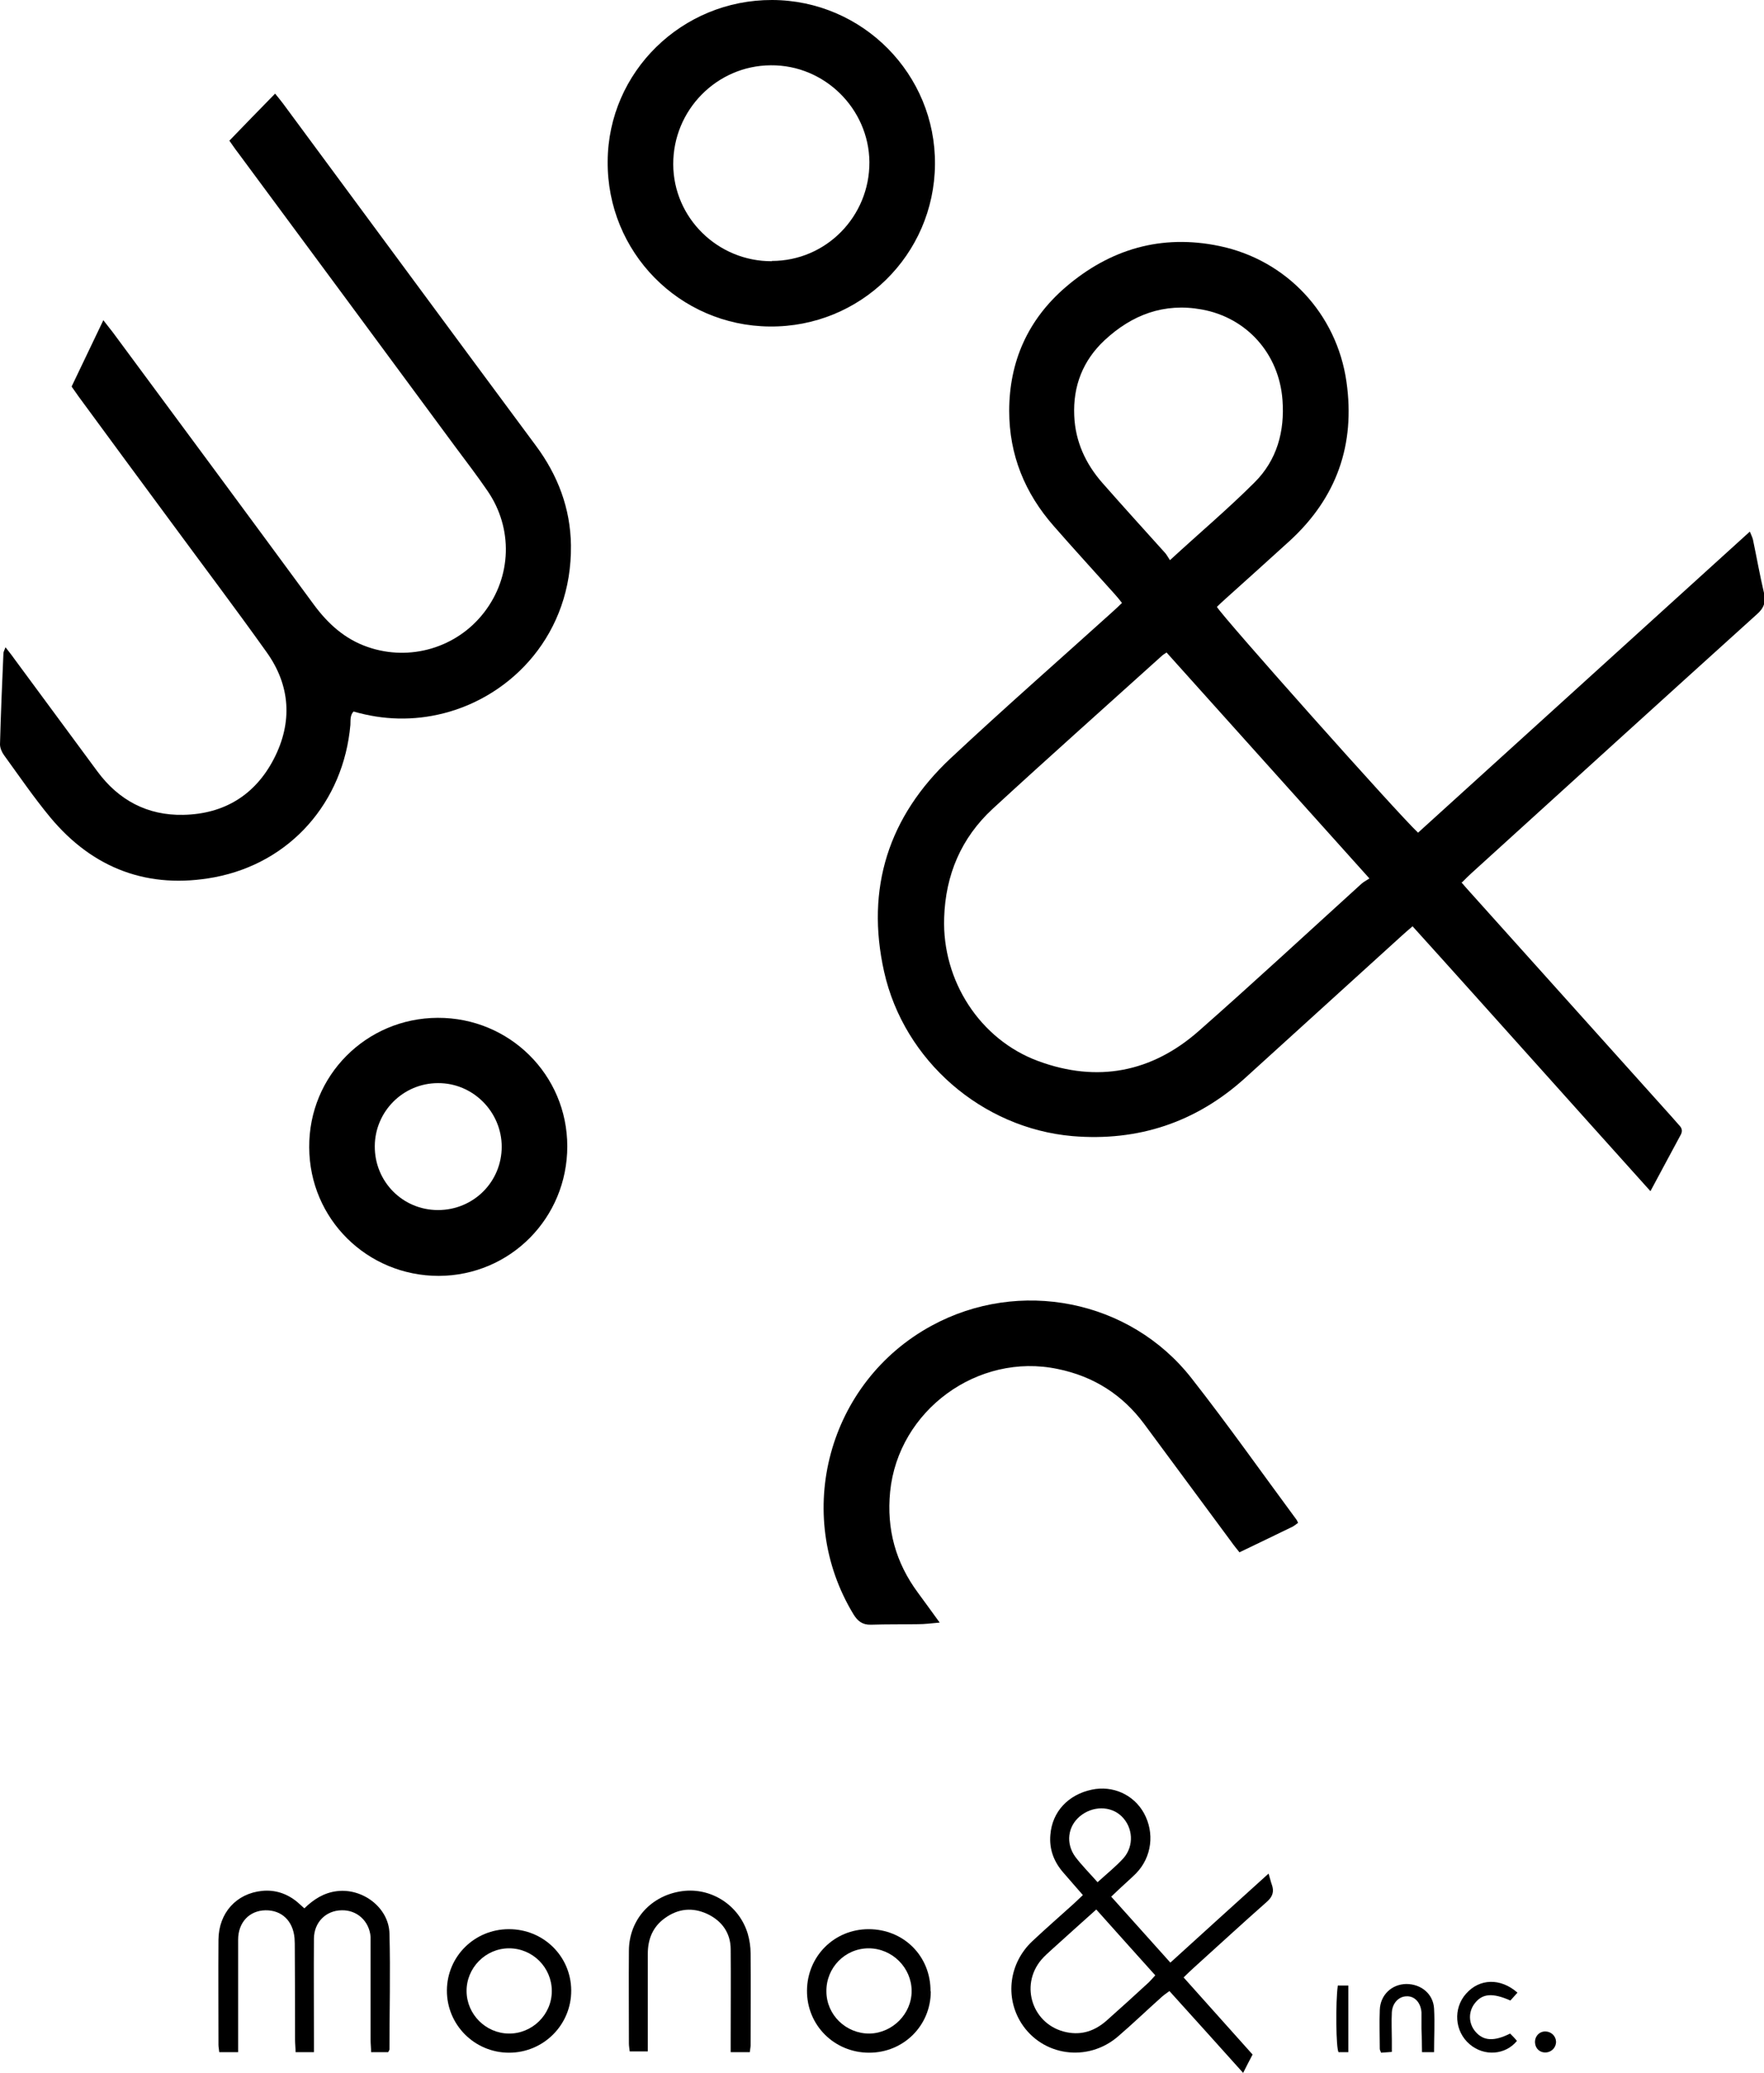
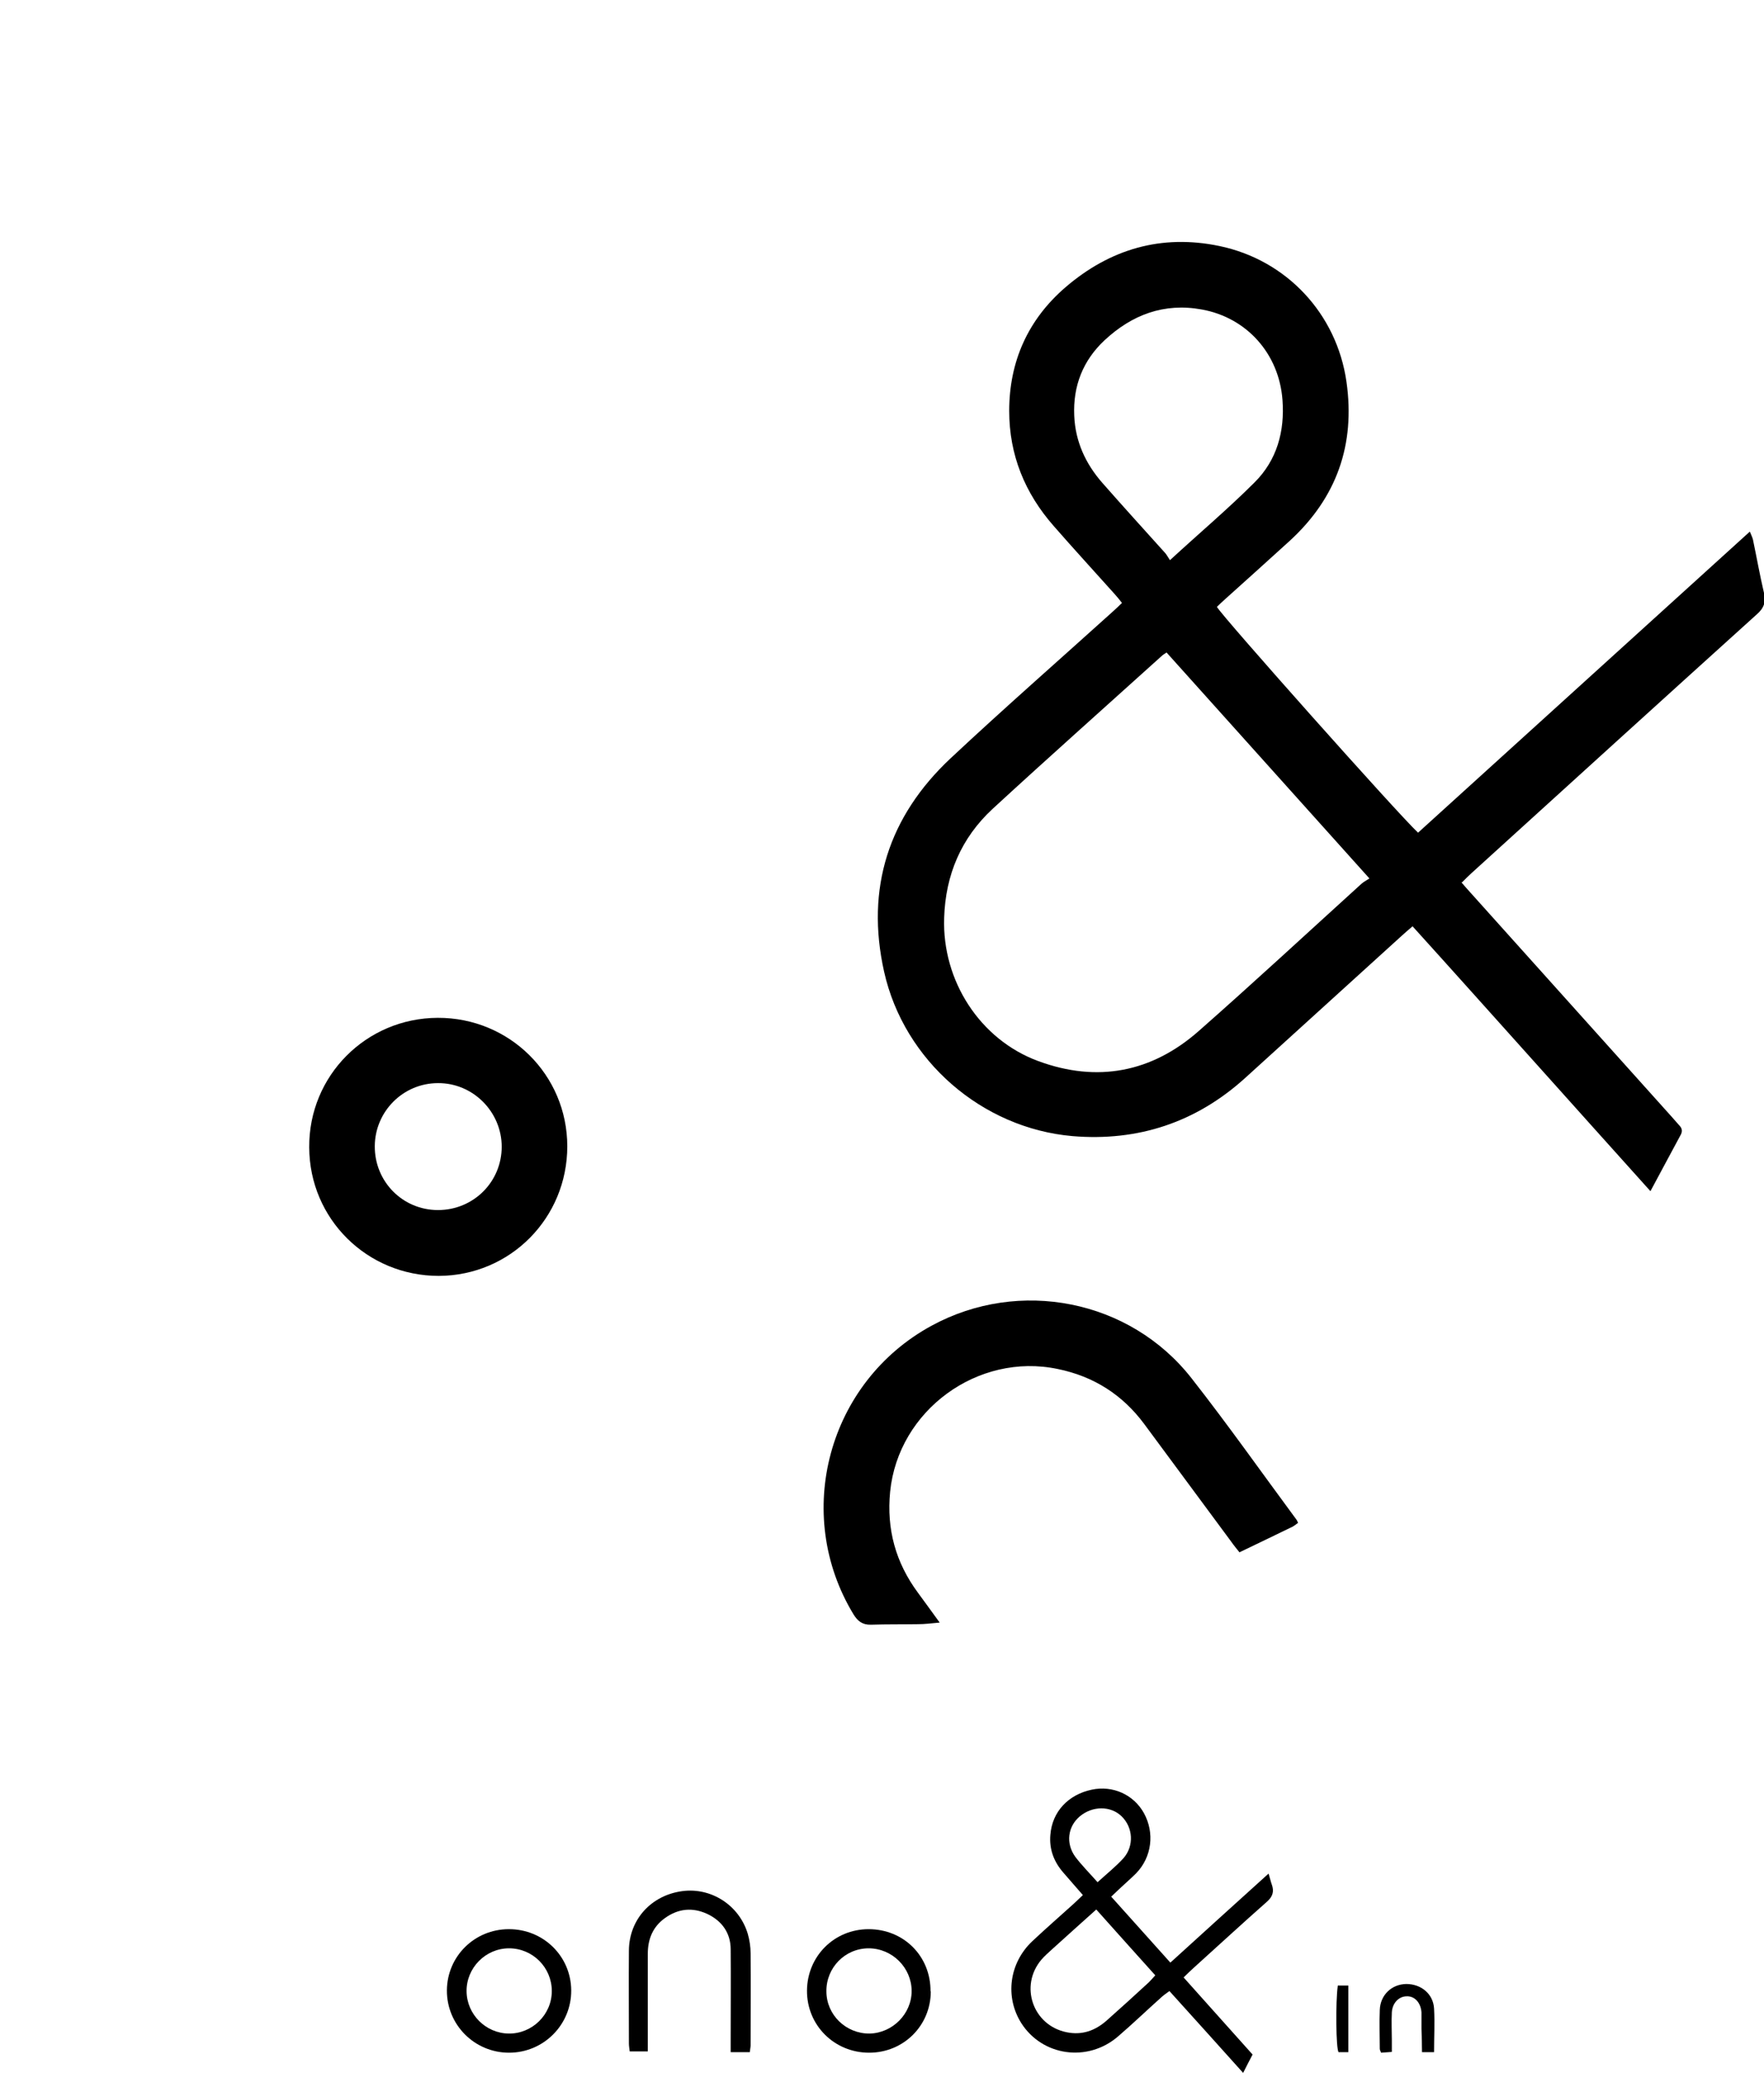
<svg xmlns="http://www.w3.org/2000/svg" id="_レイヤー_2" viewBox="0 0 67.26 79.04">
  <defs>
    <style>.cls-1{stroke-width:0px;}</style>
  </defs>
  <g id="design">
    <path class="cls-1" d="m55.71,33.63c.14.16.25.29.37.42,2.55,2.84,5.09,5.67,7.64,8.51.1.11.2.23.3.34.11.11.14.22.07.36-.38.7-.75,1.4-1.16,2.16-1.55-1.72-3.04-3.39-4.54-5.06-1.5-1.67-3-3.35-4.53-5.04-.15.13-.27.23-.39.34-2,1.82-4,3.63-6,5.45-1.87,1.69-4.08,2.42-6.58,2.21-3.44-.3-6.42-2.87-7.18-6.27-.71-3.18.17-5.92,2.54-8.14,2.03-1.9,4.12-3.73,6.18-5.59.11-.1.22-.2.35-.33-.1-.13-.19-.24-.29-.35-.77-.86-1.55-1.71-2.31-2.58-1.1-1.25-1.7-2.71-1.7-4.39,0-1.89.72-3.49,2.15-4.72,1.69-1.45,3.65-2.03,5.86-1.57,2.56.53,4.48,2.58,4.85,5.18.34,2.39-.37,4.41-2.15,6.05-.82.75-1.65,1.49-2.47,2.23-.11.1-.22.2-.32.3.16.32,6.94,7.94,7.67,8.61,4.2-3.81,8.41-7.63,12.65-11.48.05.13.1.22.12.31.14.67.26,1.35.42,2.03.08.34,0,.58-.28.82-3.63,3.28-7.25,6.57-10.87,9.86-.12.11-.23.22-.37.36Zm-3.5-.14c-2.62-2.92-5.18-5.77-7.73-8.61-.08.05-.12.08-.16.11-2.16,1.95-4.33,3.88-6.47,5.85-1.2,1.11-1.8,2.52-1.85,4.16-.08,2.39,1.36,4.64,3.59,5.46,2.25.83,4.33.43,6.12-1.15,2.09-1.84,4.14-3.74,6.2-5.61.08-.07.17-.12.3-.2Zm-7.59-12.14c1.13-1.04,2.22-1.96,3.22-2.96.85-.85,1.15-1.94,1.06-3.14-.13-1.76-1.36-3.14-3.08-3.45-1.44-.26-2.66.2-3.71,1.18-.82.77-1.2,1.74-1.15,2.87.04.98.43,1.83,1.07,2.56.79.9,1.6,1.79,2.4,2.68.06.07.1.15.18.27Z" />
-     <path class="cls-1" d="m8.74,5.37c.58-.6,1.15-1.19,1.75-1.8.13.16.22.27.31.39,3.21,4.34,6.41,8.69,9.63,13.03.84,1.13,1.32,2.39,1.34,3.8.04,3.36-2.22,5.74-4.86,6.41-1.15.29-2.29.26-3.43-.07-.14.15-.11.34-.12.51-.26,2.94-2.28,5.26-5.18,5.81-2.51.47-4.63-.32-6.26-2.28-.63-.76-1.19-1.58-1.77-2.38-.08-.11-.15-.27-.15-.41.03-1.15.08-2.31.13-3.46,0-.06.03-.11.08-.24.13.17.23.29.32.42,1.06,1.44,2.12,2.87,3.18,4.31.81,1.1,1.91,1.69,3.28,1.66,1.56-.03,2.74-.76,3.45-2.13.72-1.39.64-2.8-.28-4.08-1.19-1.67-2.43-3.31-3.65-4.97-1.18-1.59-2.35-3.19-3.52-4.78-.08-.11-.15-.22-.26-.37.39-.81.78-1.63,1.21-2.53.15.19.26.33.36.46,2.56,3.46,5.12,6.92,7.67,10.39.54.73,1.18,1.31,2.05,1.61,1.61.56,3.4.03,4.44-1.32,1.05-1.36,1.11-3.2.13-4.63-.39-.57-.81-1.12-1.22-1.67-2.76-3.74-5.52-7.48-8.29-11.22-.11-.14-.21-.29-.33-.46Z" />
-     <path class="cls-1" d="m29.44,0c3.45.01,6.24,2.83,6.21,6.27-.03,3.45-2.84,6.21-6.3,6.18-3.45-.03-6.21-2.84-6.18-6.3C23.19,2.74,26-.01,29.44,0Zm-.01,9.95c2.07,0,3.73-1.7,3.72-3.77-.02-2.03-1.71-3.71-3.76-3.69-2.06.01-3.73,1.71-3.72,3.78.01,2.04,1.7,3.7,3.76,3.69Z" />
    <path class="cls-1" d="m49.49,58.07c-.07.05-.14.11-.22.15-.66.32-1.32.64-2.01.97-.12-.15-.22-.27-.31-.4-1.11-1.5-2.21-2.99-3.32-4.49-.83-1.12-1.93-1.82-3.3-2.1-3.05-.64-6.08,1.58-6.39,4.68-.14,1.43.21,2.7,1.06,3.85.26.36.53.72.83,1.14-.33.03-.58.06-.82.06-.6.01-1.2,0-1.8.02-.33.01-.51-.14-.67-.4-2.32-3.83-.97-8.85,2.98-11,3.34-1.82,7.56-1,9.91,2,1.38,1.76,2.67,3.59,4,5.39.03.04.04.08.07.14Z" />
    <path class="cls-1" d="m16.69,38.81c2.73-.01,4.94,2.17,4.94,4.9,0,2.73-2.17,4.93-4.9,4.94-2.73,0-4.93-2.17-4.94-4.9-.02-2.73,2.17-4.93,4.9-4.94Zm2.44,4.92c0-1.34-1.1-2.44-2.43-2.43-1.33,0-2.4,1.08-2.41,2.4-.01,1.35,1.06,2.44,2.41,2.44,1.35,0,2.43-1.07,2.43-2.42Z" />
    <path class="cls-1" d="m44.62,74.84c1.26-1.15,2.48-2.25,3.75-3.4.06.19.08.3.12.41.1.27.04.47-.19.67-.93.82-1.85,1.67-2.77,2.5-.12.11-.24.22-.4.38.88.98,1.74,1.95,2.63,2.94-.11.21-.22.42-.36.7-.95-1.06-1.87-2.08-2.81-3.12-.11.08-.2.14-.29.22-.56.5-1.1,1.02-1.67,1.51-1.16,1-2.89.75-3.69-.51-.63-1-.46-2.29.42-3.12.51-.48,1.05-.95,1.57-1.42.11-.1.22-.21.36-.34-.25-.29-.5-.57-.74-.85-.36-.41-.55-.89-.5-1.45.07-.88.68-1.53,1.58-1.72.8-.17,1.6.19,1.99.9.41.75.3,1.67-.3,2.29-.19.19-.4.37-.59.55-.11.1-.21.2-.36.34.75.84,1.49,1.66,2.26,2.52Zm-2.82-2.03c-.59.53-1.15,1.03-1.7,1.53-.13.12-.27.24-.39.38-.85,1-.33,2.51.96,2.77.59.12,1.09-.06,1.53-.45.54-.48,1.07-.96,1.6-1.45.08-.08.16-.17.25-.27-.75-.83-1.47-1.64-2.25-2.51Zm.06-1.05c.35-.32.69-.59.98-.91.41-.47.36-1.17-.07-1.59-.42-.41-1.11-.41-1.6,0-.46.39-.54,1.03-.17,1.54.25.33.55.63.85.97Z" />
-     <path class="cls-1" d="m11.6,72.77c.36-.35.75-.6,1.25-.66.99-.12,1.98.64,2,1.62.04,1.47,0,2.94,0,4.41,0,.03-.02.05-.05.11h-.65c0-.16-.02-.32-.02-.48,0-1.19,0-2.37,0-3.56,0-.12,0-.24,0-.36-.05-.6-.52-1.03-1.11-1.01-.59.01-1.04.45-1.05,1.07-.01,1.27,0,2.55,0,3.83,0,.16,0,.32,0,.51h-.7c0-.16-.02-.32-.02-.48,0-1.15,0-2.31-.01-3.47,0-.13,0-.27-.01-.4-.06-.66-.49-1.07-1.11-1.06-.61.01-1.04.46-1.04,1.12,0,1.26,0,2.52,0,3.78,0,.16,0,.32,0,.51h-.72c-.01-.11-.03-.2-.03-.28,0-1.34-.01-2.67,0-4.01.01-1.02.68-1.76,1.66-1.86.5-.05.95.1,1.34.42.09.08.18.16.28.25Z" />
    <path class="cls-1" d="m28.58,78.25h-.72c0-.18,0-.34,0-.5,0-1.14.01-2.28,0-3.42,0-.63-.34-1.09-.89-1.35-.56-.26-1.11-.21-1.62.16-.46.33-.65.8-.65,1.36,0,1.06,0,2.13,0,3.19,0,.16,0,.33,0,.53h-.69c-.01-.1-.03-.2-.03-.3,0-1.18-.01-2.37,0-3.55.01-1.18.85-2.1,2.03-2.26,1.1-.15,2.17.53,2.5,1.62.07.24.11.5.11.75.01,1.17,0,2.34,0,3.51,0,.07-.02.15-.03.26Z" />
    <path class="cls-1" d="m19.41,73.56c1.31,0,2.36,1.03,2.37,2.33.01,1.31-1.05,2.38-2.37,2.38-1.32,0-2.38-1.07-2.37-2.38.01-1.3,1.06-2.33,2.36-2.33Zm0,.73c-.9,0-1.63.75-1.62,1.64.01.88.73,1.6,1.61,1.61.89.01,1.64-.72,1.64-1.62,0-.9-.73-1.63-1.63-1.63Z" />
    <path class="cls-1" d="m35.49,75.93c0,1.31-1.04,2.34-2.35,2.34-1.33,0-2.38-1.05-2.37-2.37.01-1.31,1.04-2.34,2.35-2.34,1.34,0,2.37,1.03,2.36,2.37Zm-3.98,0c0,.9.75,1.62,1.65,1.61.87-.02,1.6-.75,1.6-1.62,0-.89-.74-1.63-1.64-1.63-.9,0-1.62.74-1.61,1.64Z" />
    <path class="cls-1" d="m54.67,78.25h-.45c0-.3-.01-.59-.02-.89,0-.21,0-.42,0-.63-.03-.38-.27-.63-.58-.61-.29.01-.53.26-.55.61-.02.36,0,.72,0,1.08,0,.13,0,.26,0,.43-.16.01-.28.02-.41.03-.03-.07-.05-.11-.05-.15,0-.49-.02-.99,0-1.48.02-.57.45-.98,1.01-.99.57,0,1.03.38,1.06.94.03.54,0,1.08,0,1.66Z" />
-     <path class="cls-1" d="m57.86,75.98c-.1.11-.19.21-.27.3-.68-.3-1.07-.27-1.36.11-.25.32-.24.77.03,1.08.3.35.7.38,1.32.07.09.09.18.18.26.28-.44.54-1.25.6-1.8.13-.58-.49-.64-1.37-.14-1.93.51-.58,1.31-.61,1.96-.04Z" />
    <path class="cls-1" d="m51.41,78.25c-.14,0-.26,0-.37,0-.1-.11-.12-1.92-.03-2.54h.4v2.54Z" />
-     <path class="cls-1" d="m59.33,77.84c.01.22-.16.4-.37.42-.23.02-.41-.13-.43-.36-.02-.24.15-.44.39-.44.22,0,.4.17.41.38Z" />
  </g>
</svg>